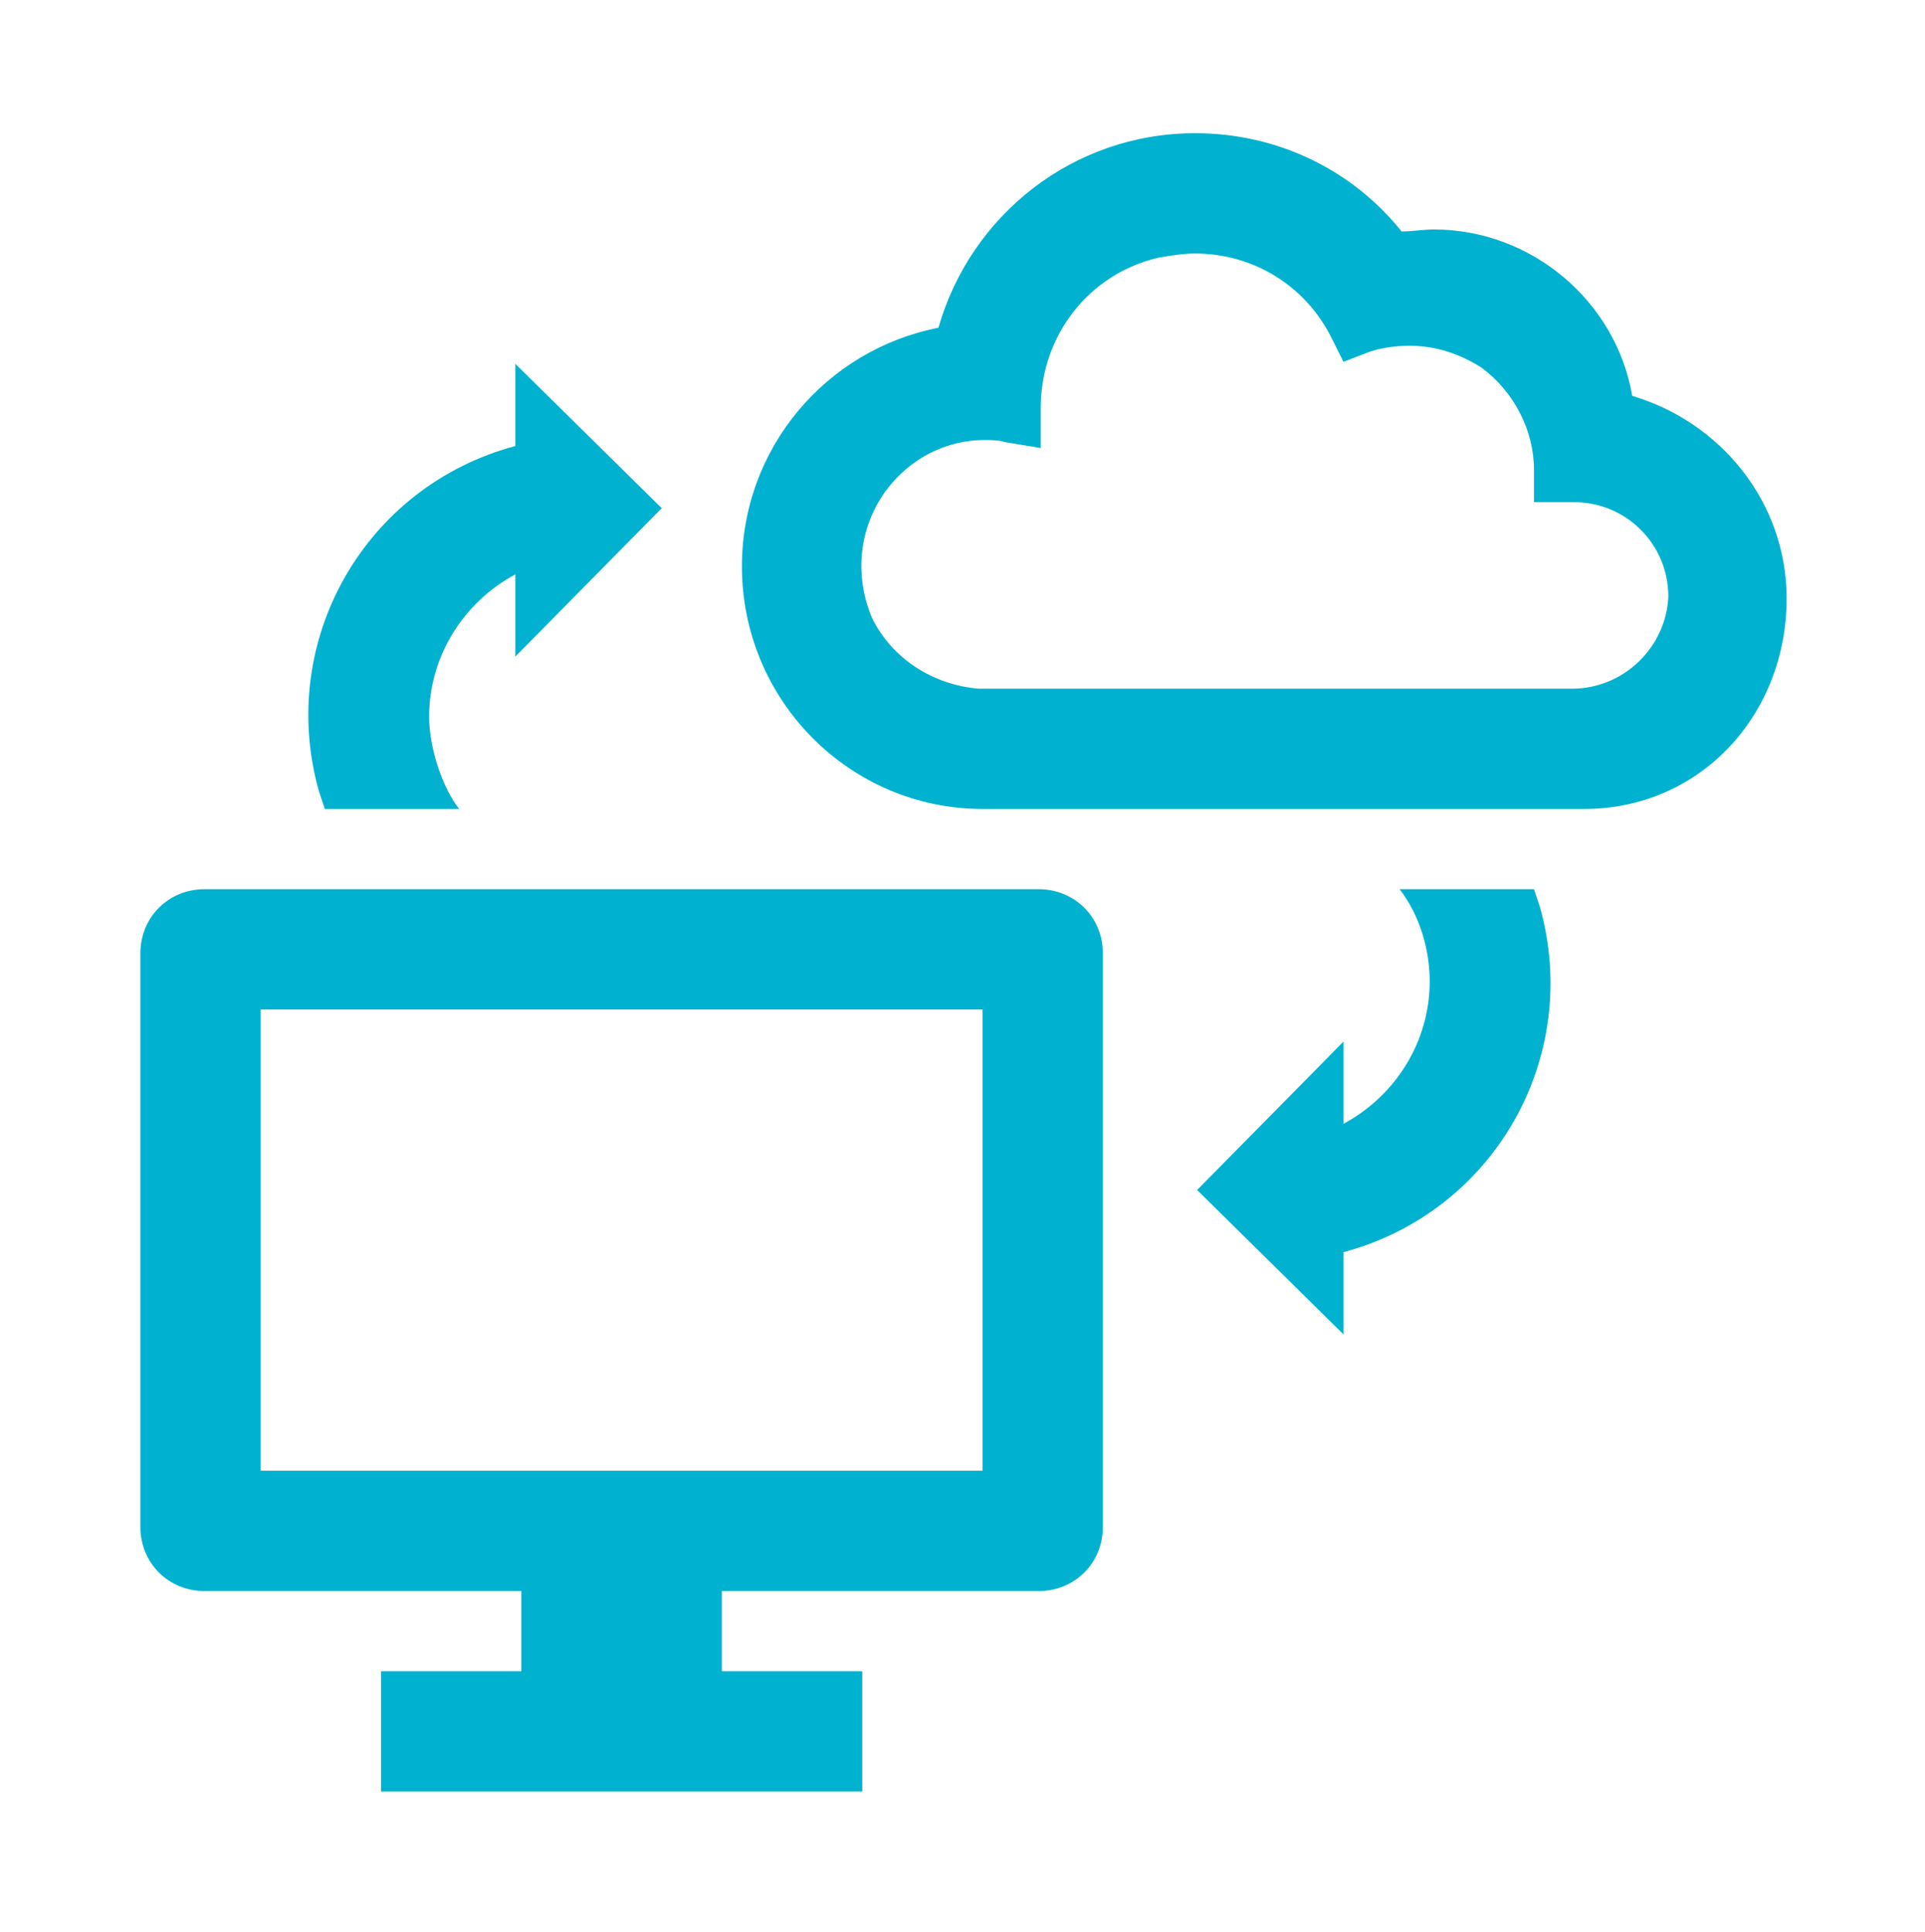
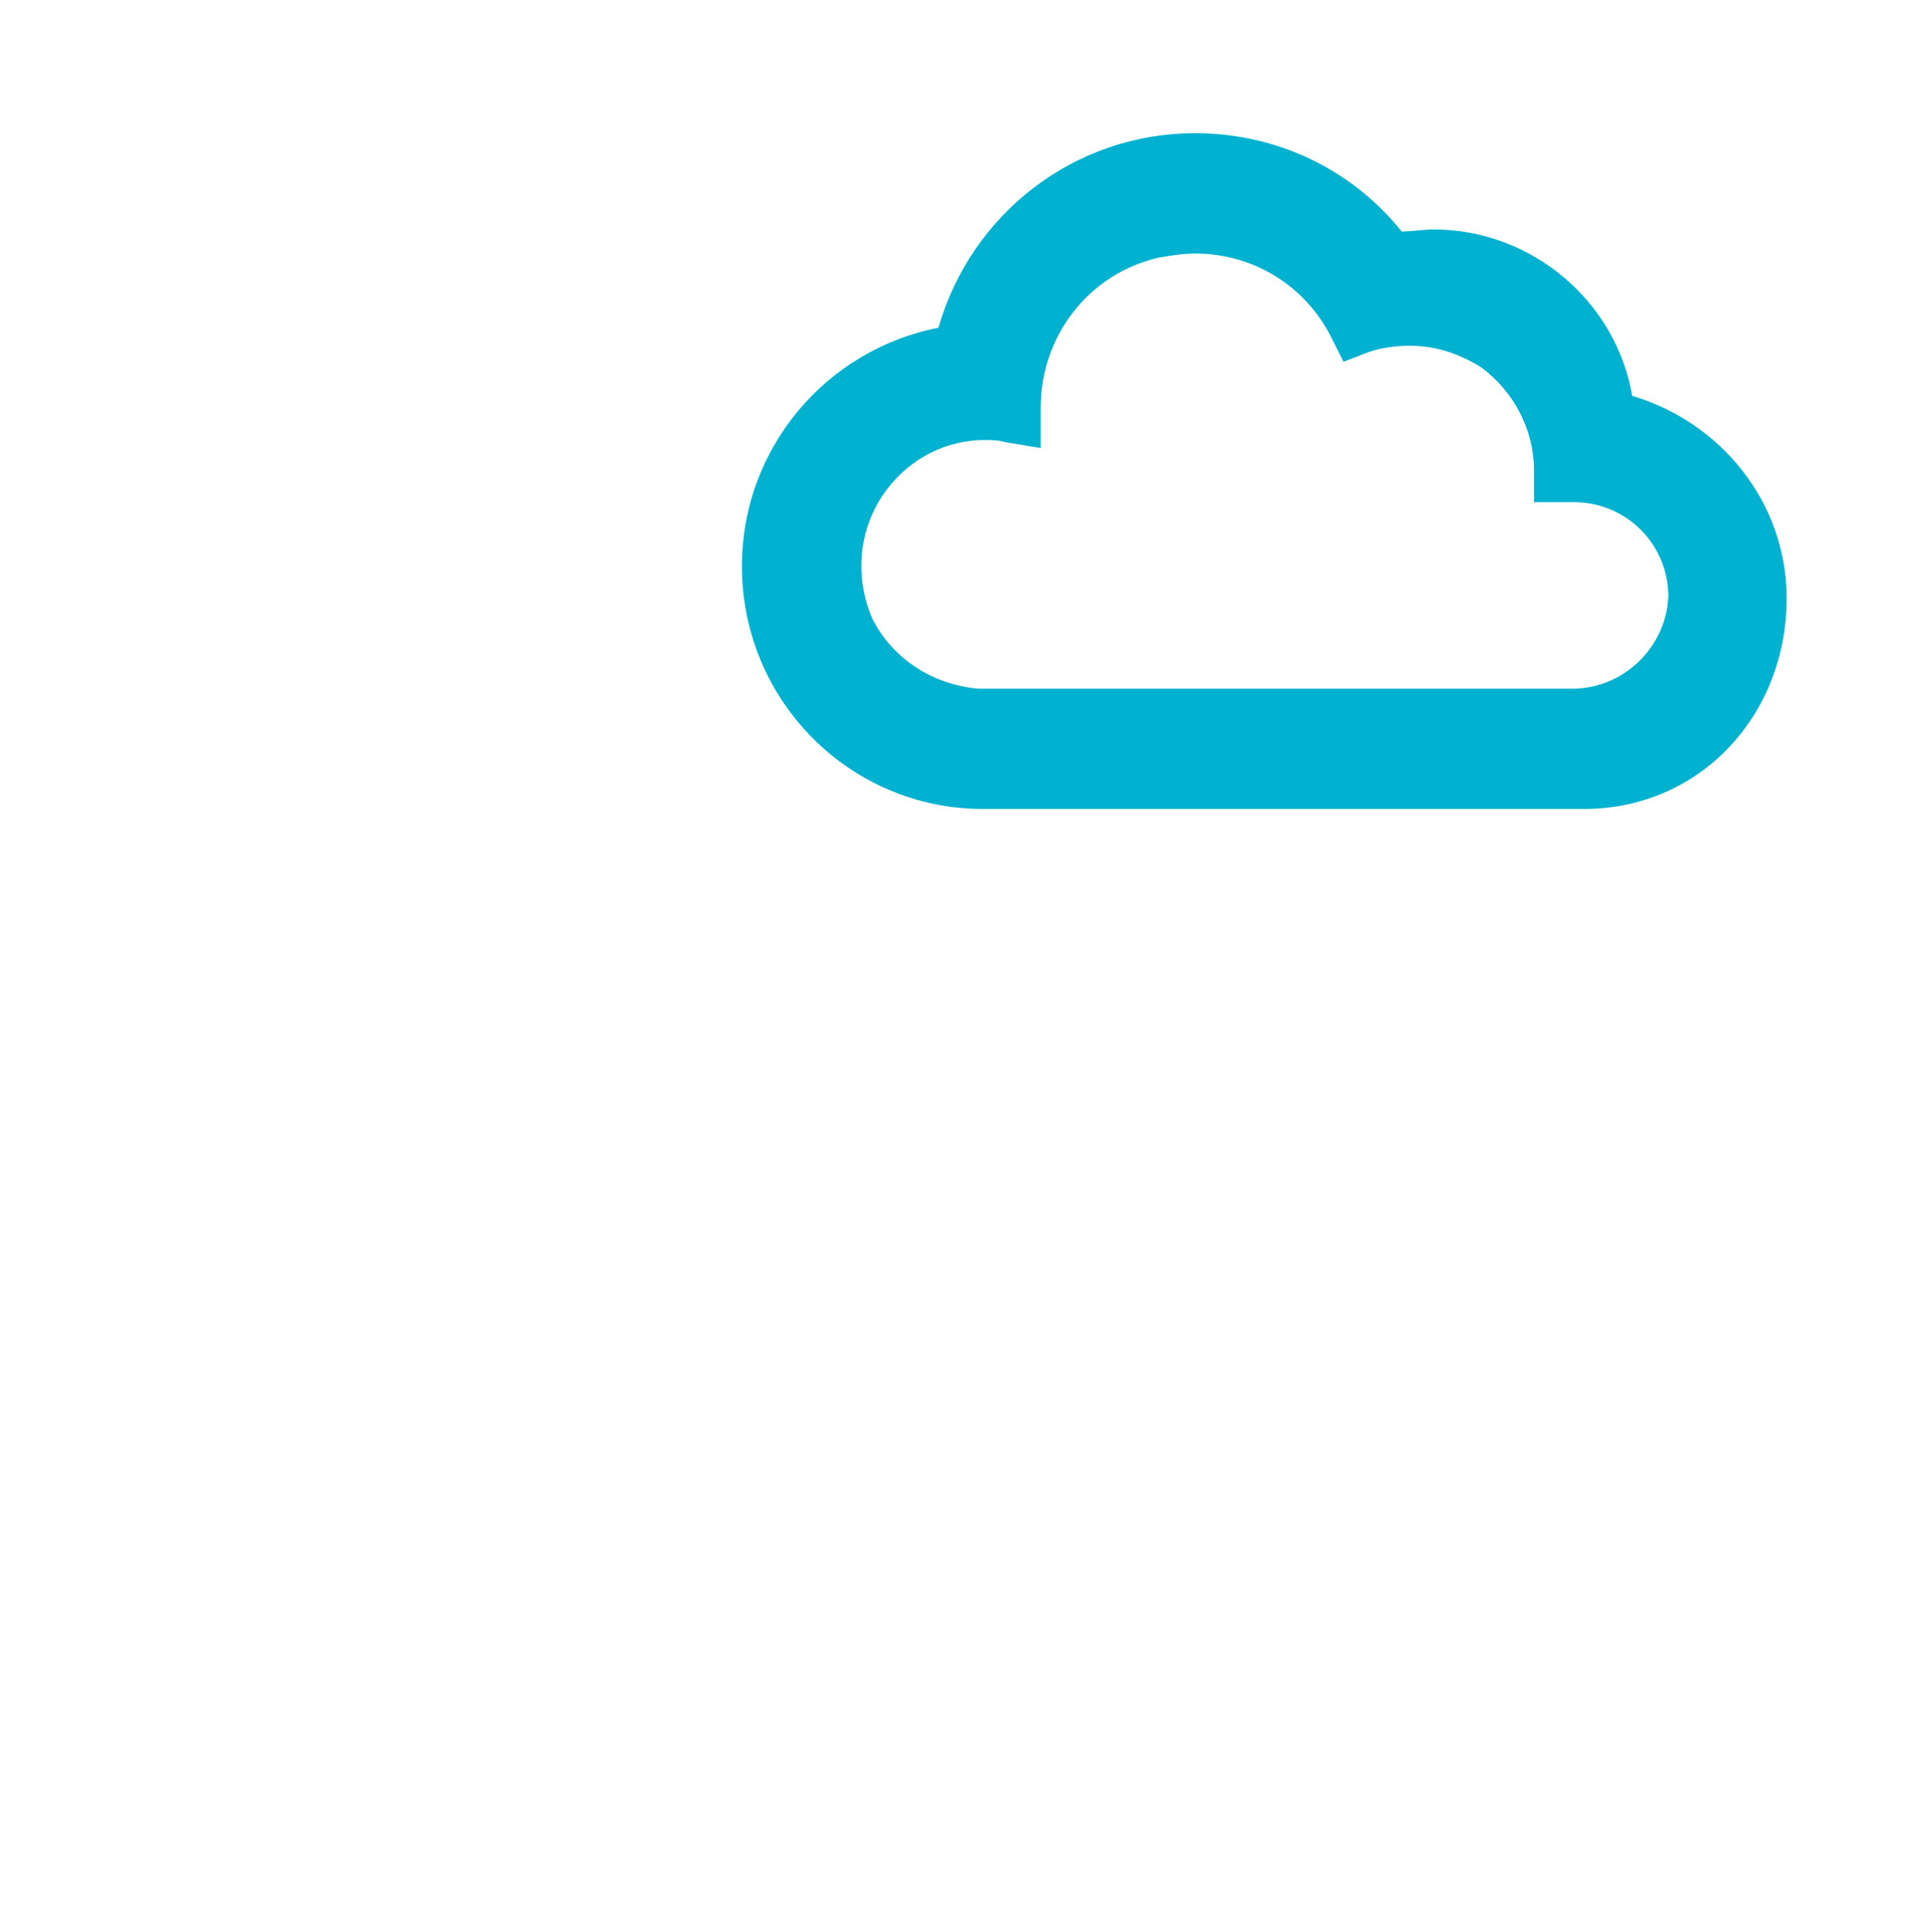
<svg xmlns="http://www.w3.org/2000/svg" width="280" height="281" xml:space="preserve">
  <g transform="translate(-500 -113)">
    <g>
      <g>
        <g>
          <g>
            <path d="M737.417 170.583C735.083 156.875 722.833 146.375 708.542 146.375 707.083 146.375 705.333 146.667 703.875 146.667 696.875 137.917 686.083 132.375 673.833 132.375 656.042 132.375 641.167 144.333 636.5 160.667 620.167 163.875 607.917 178.167 607.917 195.375 607.917 214.917 623.667 230.667 642.917 230.667L642.917 230.667C642.917 230.667 729.25 230.667 730.417 230.667 747.333 230.667 759.875 216.958 759.875 200.042 759.875 186.042 750.25 174.375 737.417 170.583ZM728.667 213.167 642.333 213.167C635.625 212.583 629.792 208.792 626.875 202.958 624.25 196.833 624.833 189.833 628.917 184.292 632.417 179.625 637.667 177 643.208 177 644.083 177 645.25 177 646.125 177.292L651.375 178.167 651.375 172.333C651.375 161.833 658.375 152.792 668.583 150.458 670.333 150.167 672.083 149.875 673.833 149.875 673.833 149.875 673.833 149.875 673.833 149.875 673.833 149.875 673.833 149.875 673.833 149.875 682.292 149.875 689.875 154.542 693.667 162.125L695.417 165.625 699.208 164.167C700.958 163.583 703 163.292 705.042 163.292 708.833 163.292 712.333 164.458 715.542 166.5 720.208 170 723.125 175.542 723.125 181.375L723.125 186.042 728.958 186.042C736.542 186.042 742.667 192.167 742.667 199.75 742.375 207.042 736.25 213.167 728.667 213.167Z" fill="#00B2CF" fill-rule="nonzero" fill-opacity="1" />
-             <path d="M651.083 242.333 529.75 242.333C524.5 242.333 520.417 246.417 520.417 251.667L520.417 335.083C520.417 340.333 524.5 344.417 529.75 344.417 529.75 344.417 529.75 344.417 529.75 344.417L575.833 344.417 575.833 356.083 555.417 356.083 555.417 373.583 625.417 373.583 625.417 356.083 605 356.083 605 344.417 651.083 344.417C656.333 344.417 660.417 340.333 660.417 335.083L660.417 251.667C660.417 246.417 656.333 242.333 651.083 242.333ZM642.917 326.917 537.917 326.917 537.917 259.833 642.917 259.833 642.917 326.917Z" fill="#00B2CF" fill-rule="nonzero" fill-opacity="1" />
-             <path d="M703.583 242.333C706.5 246.125 707.958 251.083 707.958 255.75 707.958 264.5 703 272.375 695.417 276.458L695.417 264.5 674.125 286.083 695.417 307.083 695.417 295.125C717.292 289.292 730.125 266.833 724 244.958 723.708 244.083 723.417 243.208 723.125 242.333L703.583 242.333Z" fill="#00B2CF" fill-rule="nonzero" fill-opacity="1" />
-             <path d="M566.792 230.667C564.458 227.75 562.417 221.917 562.417 217.25 562.417 208.5 567.375 200.625 574.958 196.542L574.958 208.5 596.25 186.917 574.958 165.917 574.958 177.875C553.083 183.708 540.25 206.167 546.375 228.042 546.667 228.917 546.958 229.792 547.25 230.667L566.792 230.667Z" fill="#00B2CF" fill-rule="nonzero" fill-opacity="1" />
          </g>
        </g>
      </g>
    </g>
  </g>
</svg>